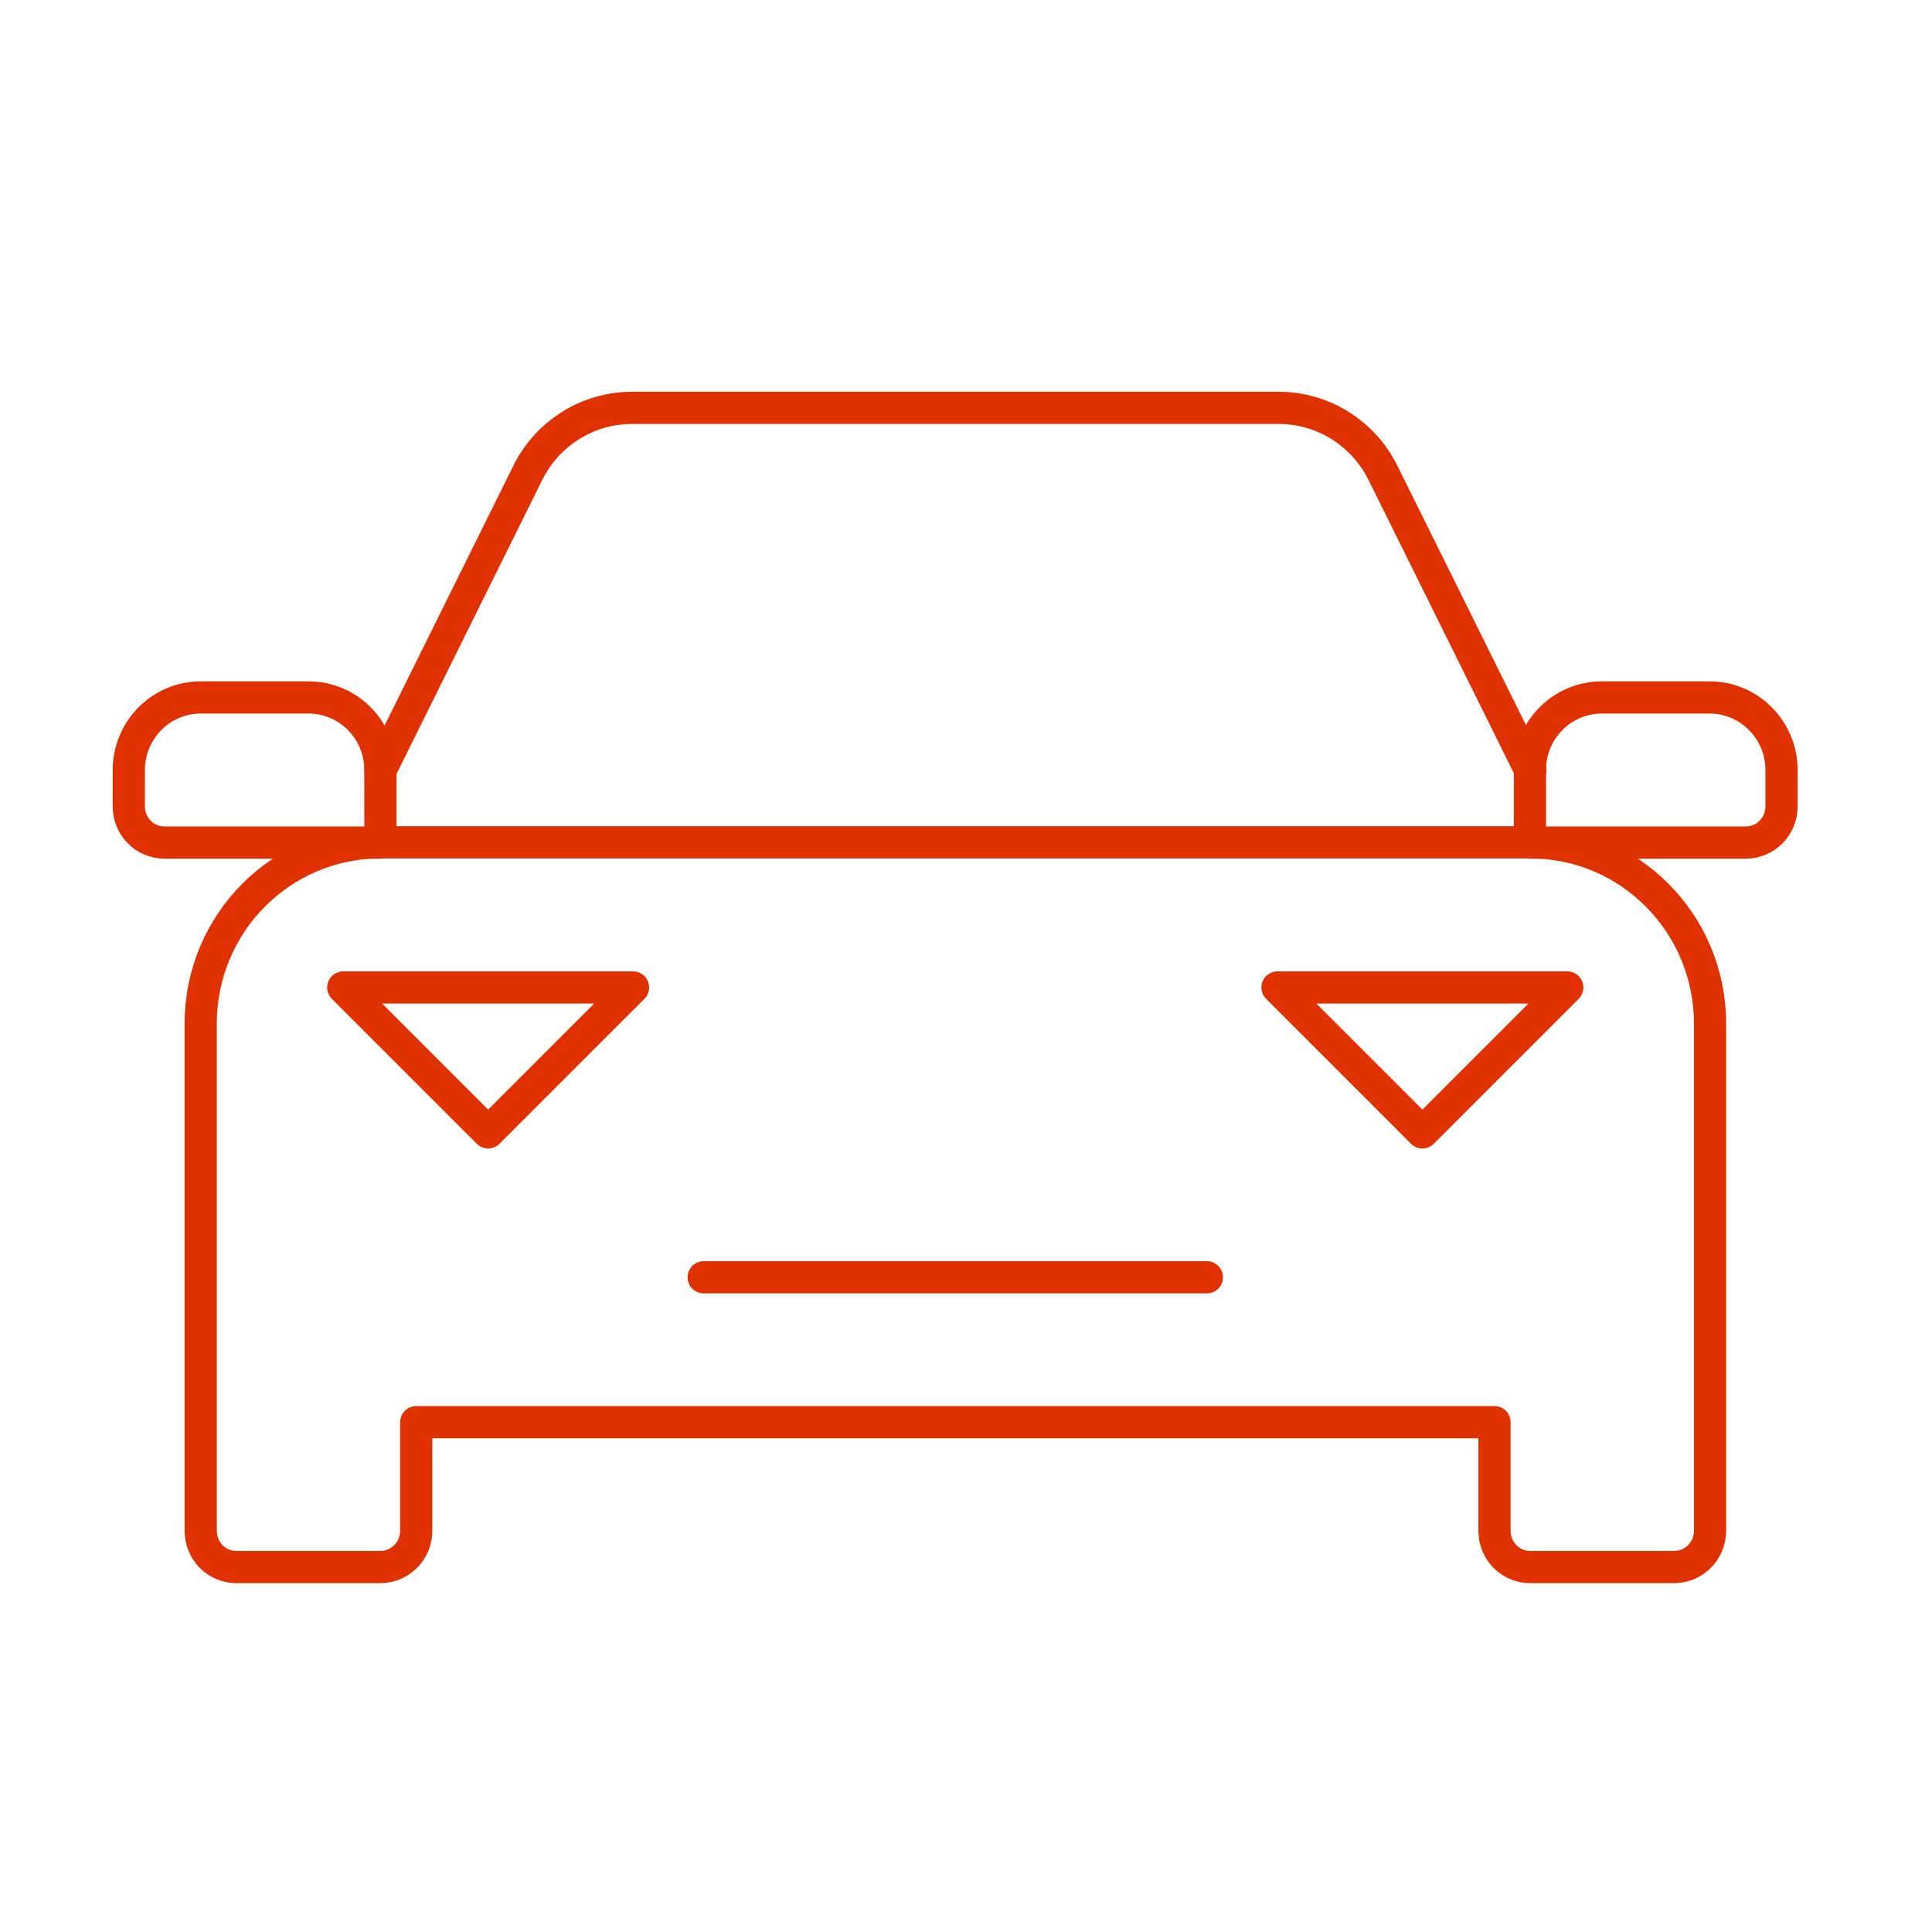
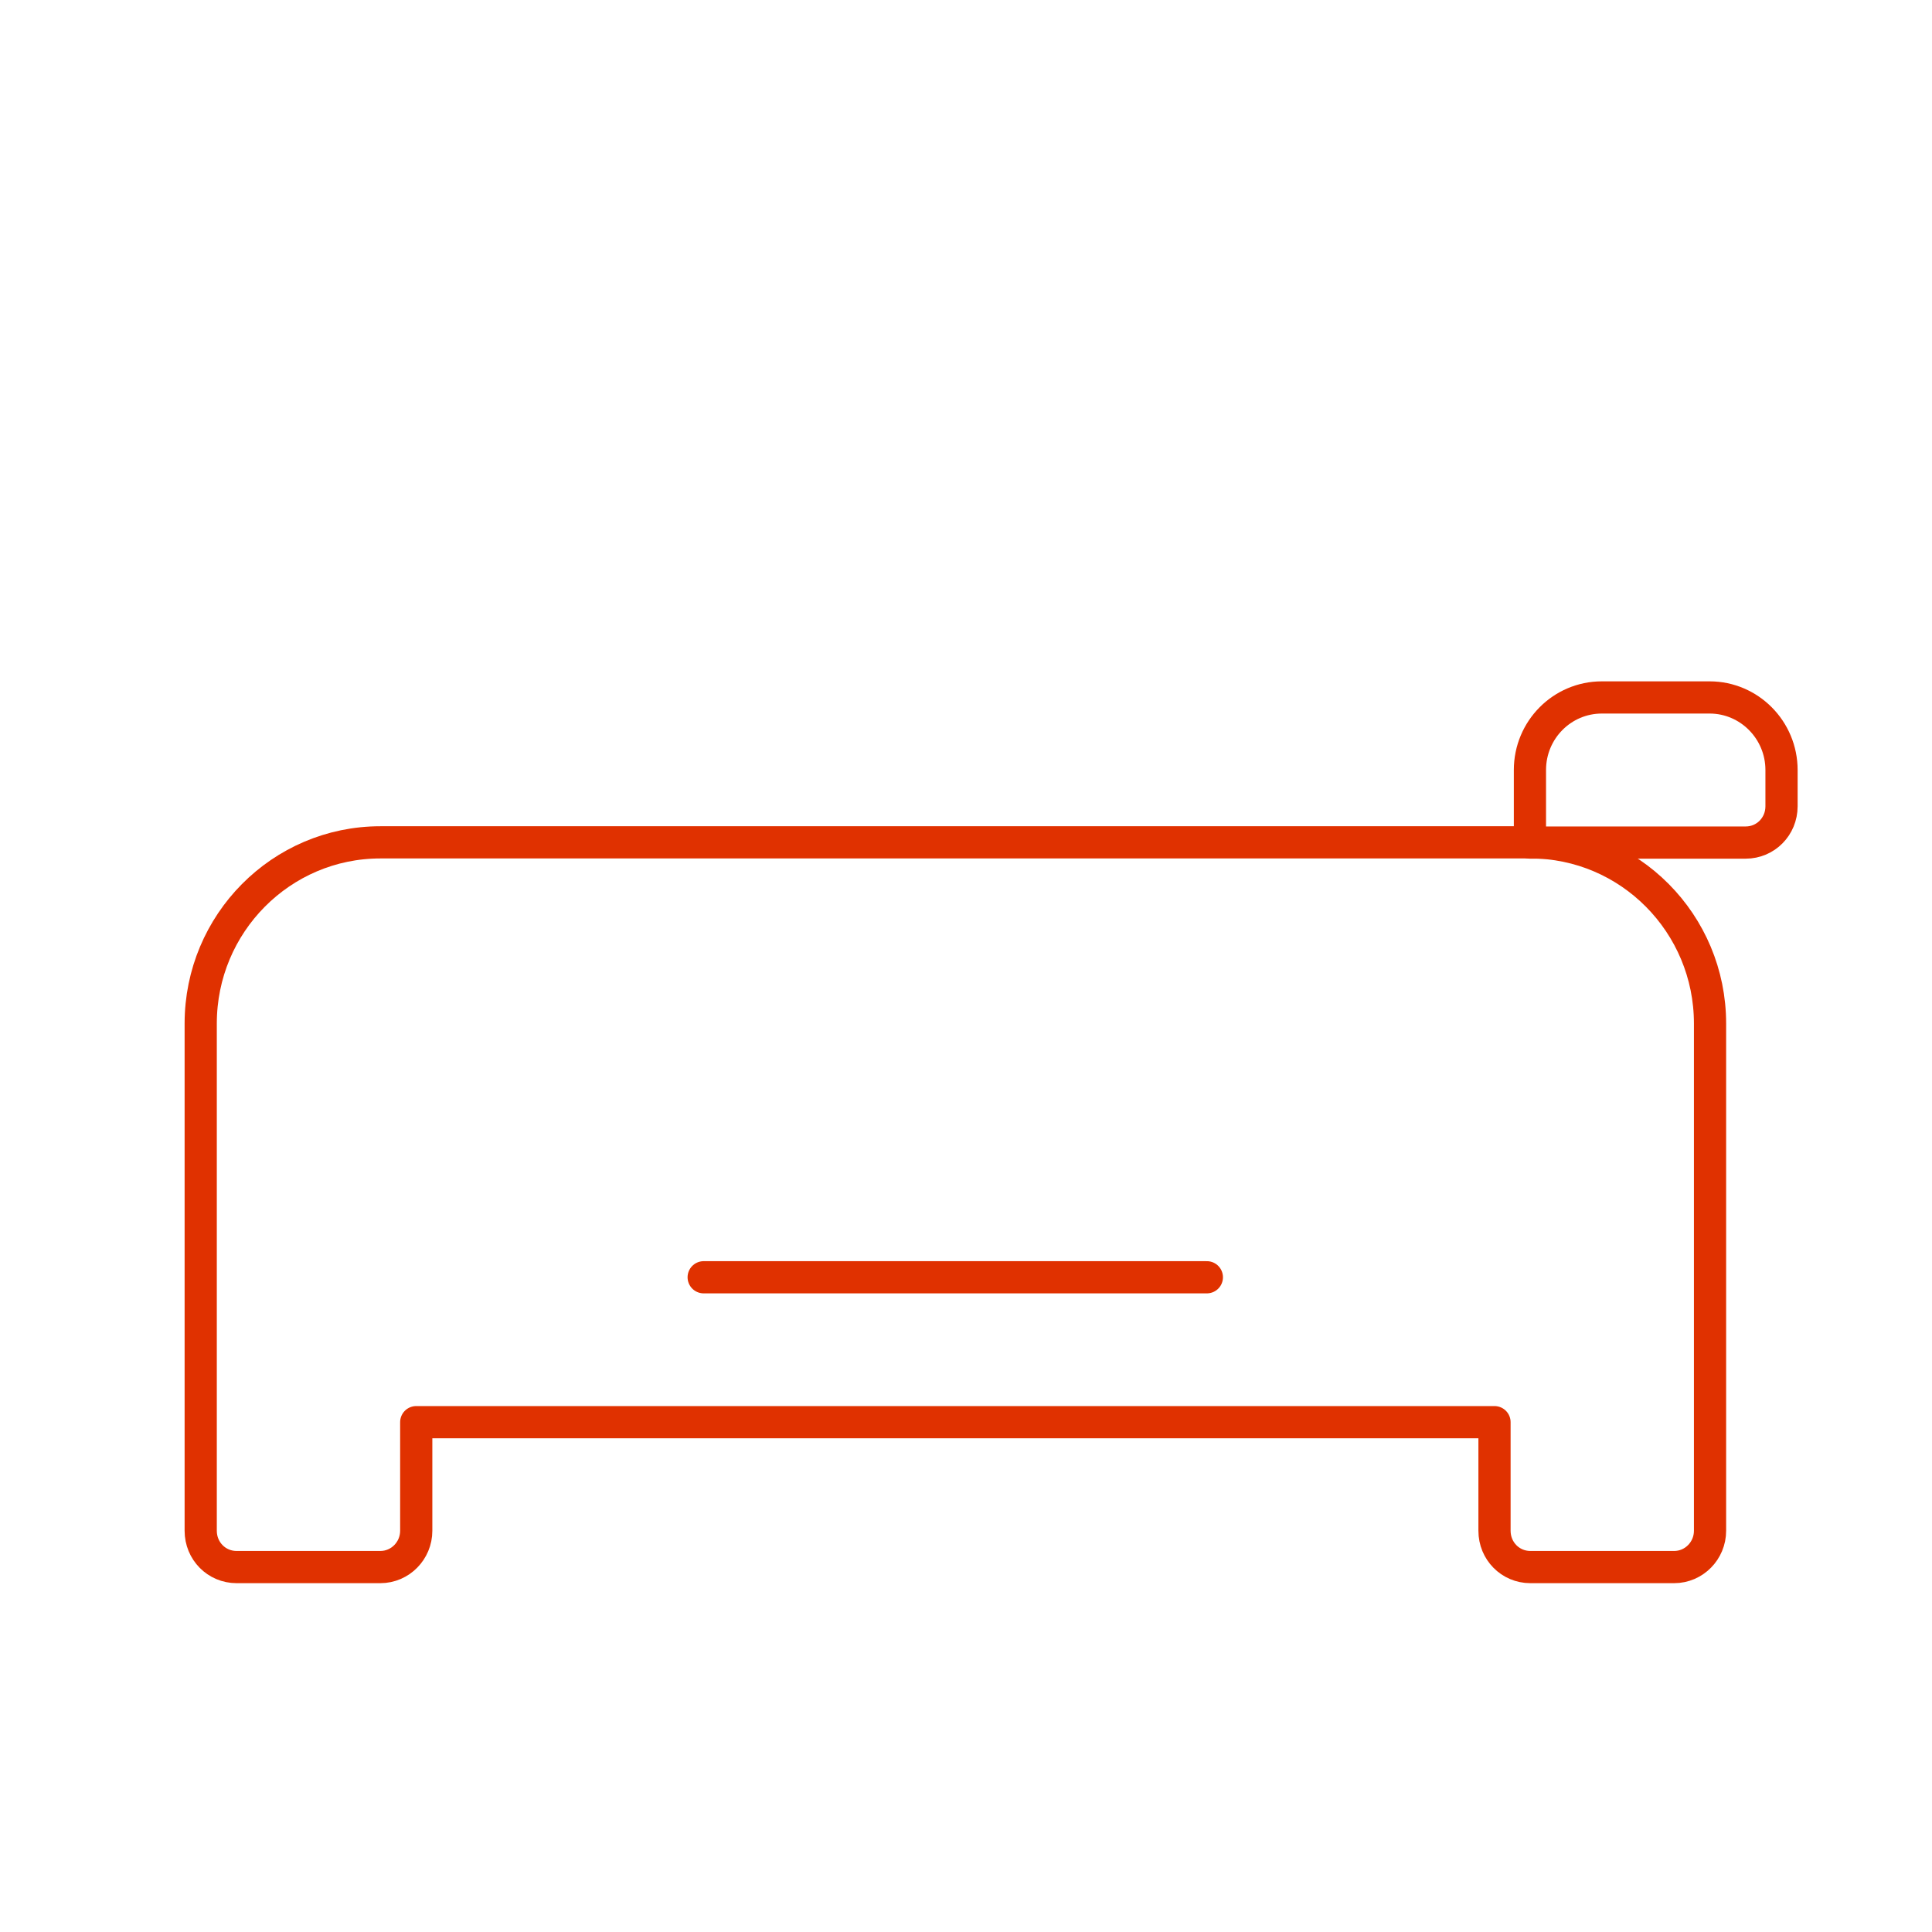
<svg xmlns="http://www.w3.org/2000/svg" data-name="Layer 1" id="uuid-c80000a1-0e0d-4d38-b482-878ee3fdb25f" viewBox="0 0 90 90">
  <defs>
    <style>
      .uuid-20d82ac6-6677-413a-a406-3f160ca7bd6c {
        stroke-linecap: round;
      }

      .uuid-20d82ac6-6677-413a-a406-3f160ca7bd6c, .uuid-f5b30a5b-379d-4b0b-bd70-b84403813658 {
        fill: none;
        stroke: #e03100;
        stroke-linejoin: round;
        stroke-width: 1.5px;
      }
    </style>
  </defs>
  <g data-name="Auto" id="uuid-76fd3ad7-2a39-4cb5-bd9a-cbefe9304c82">
-     <path class="uuid-20d82ac6-6677-413a-a406-3f160ca7bd6c" d="m17.72,35.88l6.87-13.86c.92-1.85,2.8-3.02,4.85-3.02h30.13c2.05,0,3.93,1.17,4.85,3.02l6.87,13.86" />
-     <path class="uuid-20d82ac6-6677-413a-a406-3f160ca7bd6c" d="m17.72,39.25H7.67c-.93,0-1.67-.75-1.67-1.69v-1.69c0-1.86,1.5-3.38,3.35-3.38h5.02c1.85,0,3.35,1.51,3.35,3.38v3.38Z" />
    <path class="uuid-20d82ac6-6677-413a-a406-3f160ca7bd6c" d="m71.28,39.25h10.04c.93,0,1.67-.75,1.67-1.69v-1.69c0-1.86-1.5-3.38-3.35-3.38h-5.02c-1.85,0-3.35,1.51-3.35,3.38v3.38Z" />
    <path class="uuid-20d82ac6-6677-413a-a406-3f160ca7bd6c" d="m19.39,66.25v5.06c0,.93-.75,1.69-1.67,1.69h-6.7c-.93,0-1.67-.75-1.67-1.69v-23.63c0-4.66,3.75-8.44,8.37-8.44h53.57c4.62,0,8.37,3.78,8.37,8.44v23.63c0,.93-.75,1.69-1.67,1.69h-6.7c-.93,0-1.67-.75-1.67-1.69v-5.06H19.39Z" />
    <line class="uuid-20d82ac6-6677-413a-a406-3f160ca7bd6c" x1="32.78" x2="56.22" y1="59.5" y2="59.5" />
-     <path class="uuid-f5b30a5b-379d-4b0b-bd70-b84403813658" d="m22.74,52.75l6.75-6.75h-13.5l6.75,6.75Z" />
-     <path class="uuid-f5b30a5b-379d-4b0b-bd70-b84403813658" d="m66.26,52.75l6.75-6.75h-13.5l6.75,6.75Z" />
  </g>
</svg>